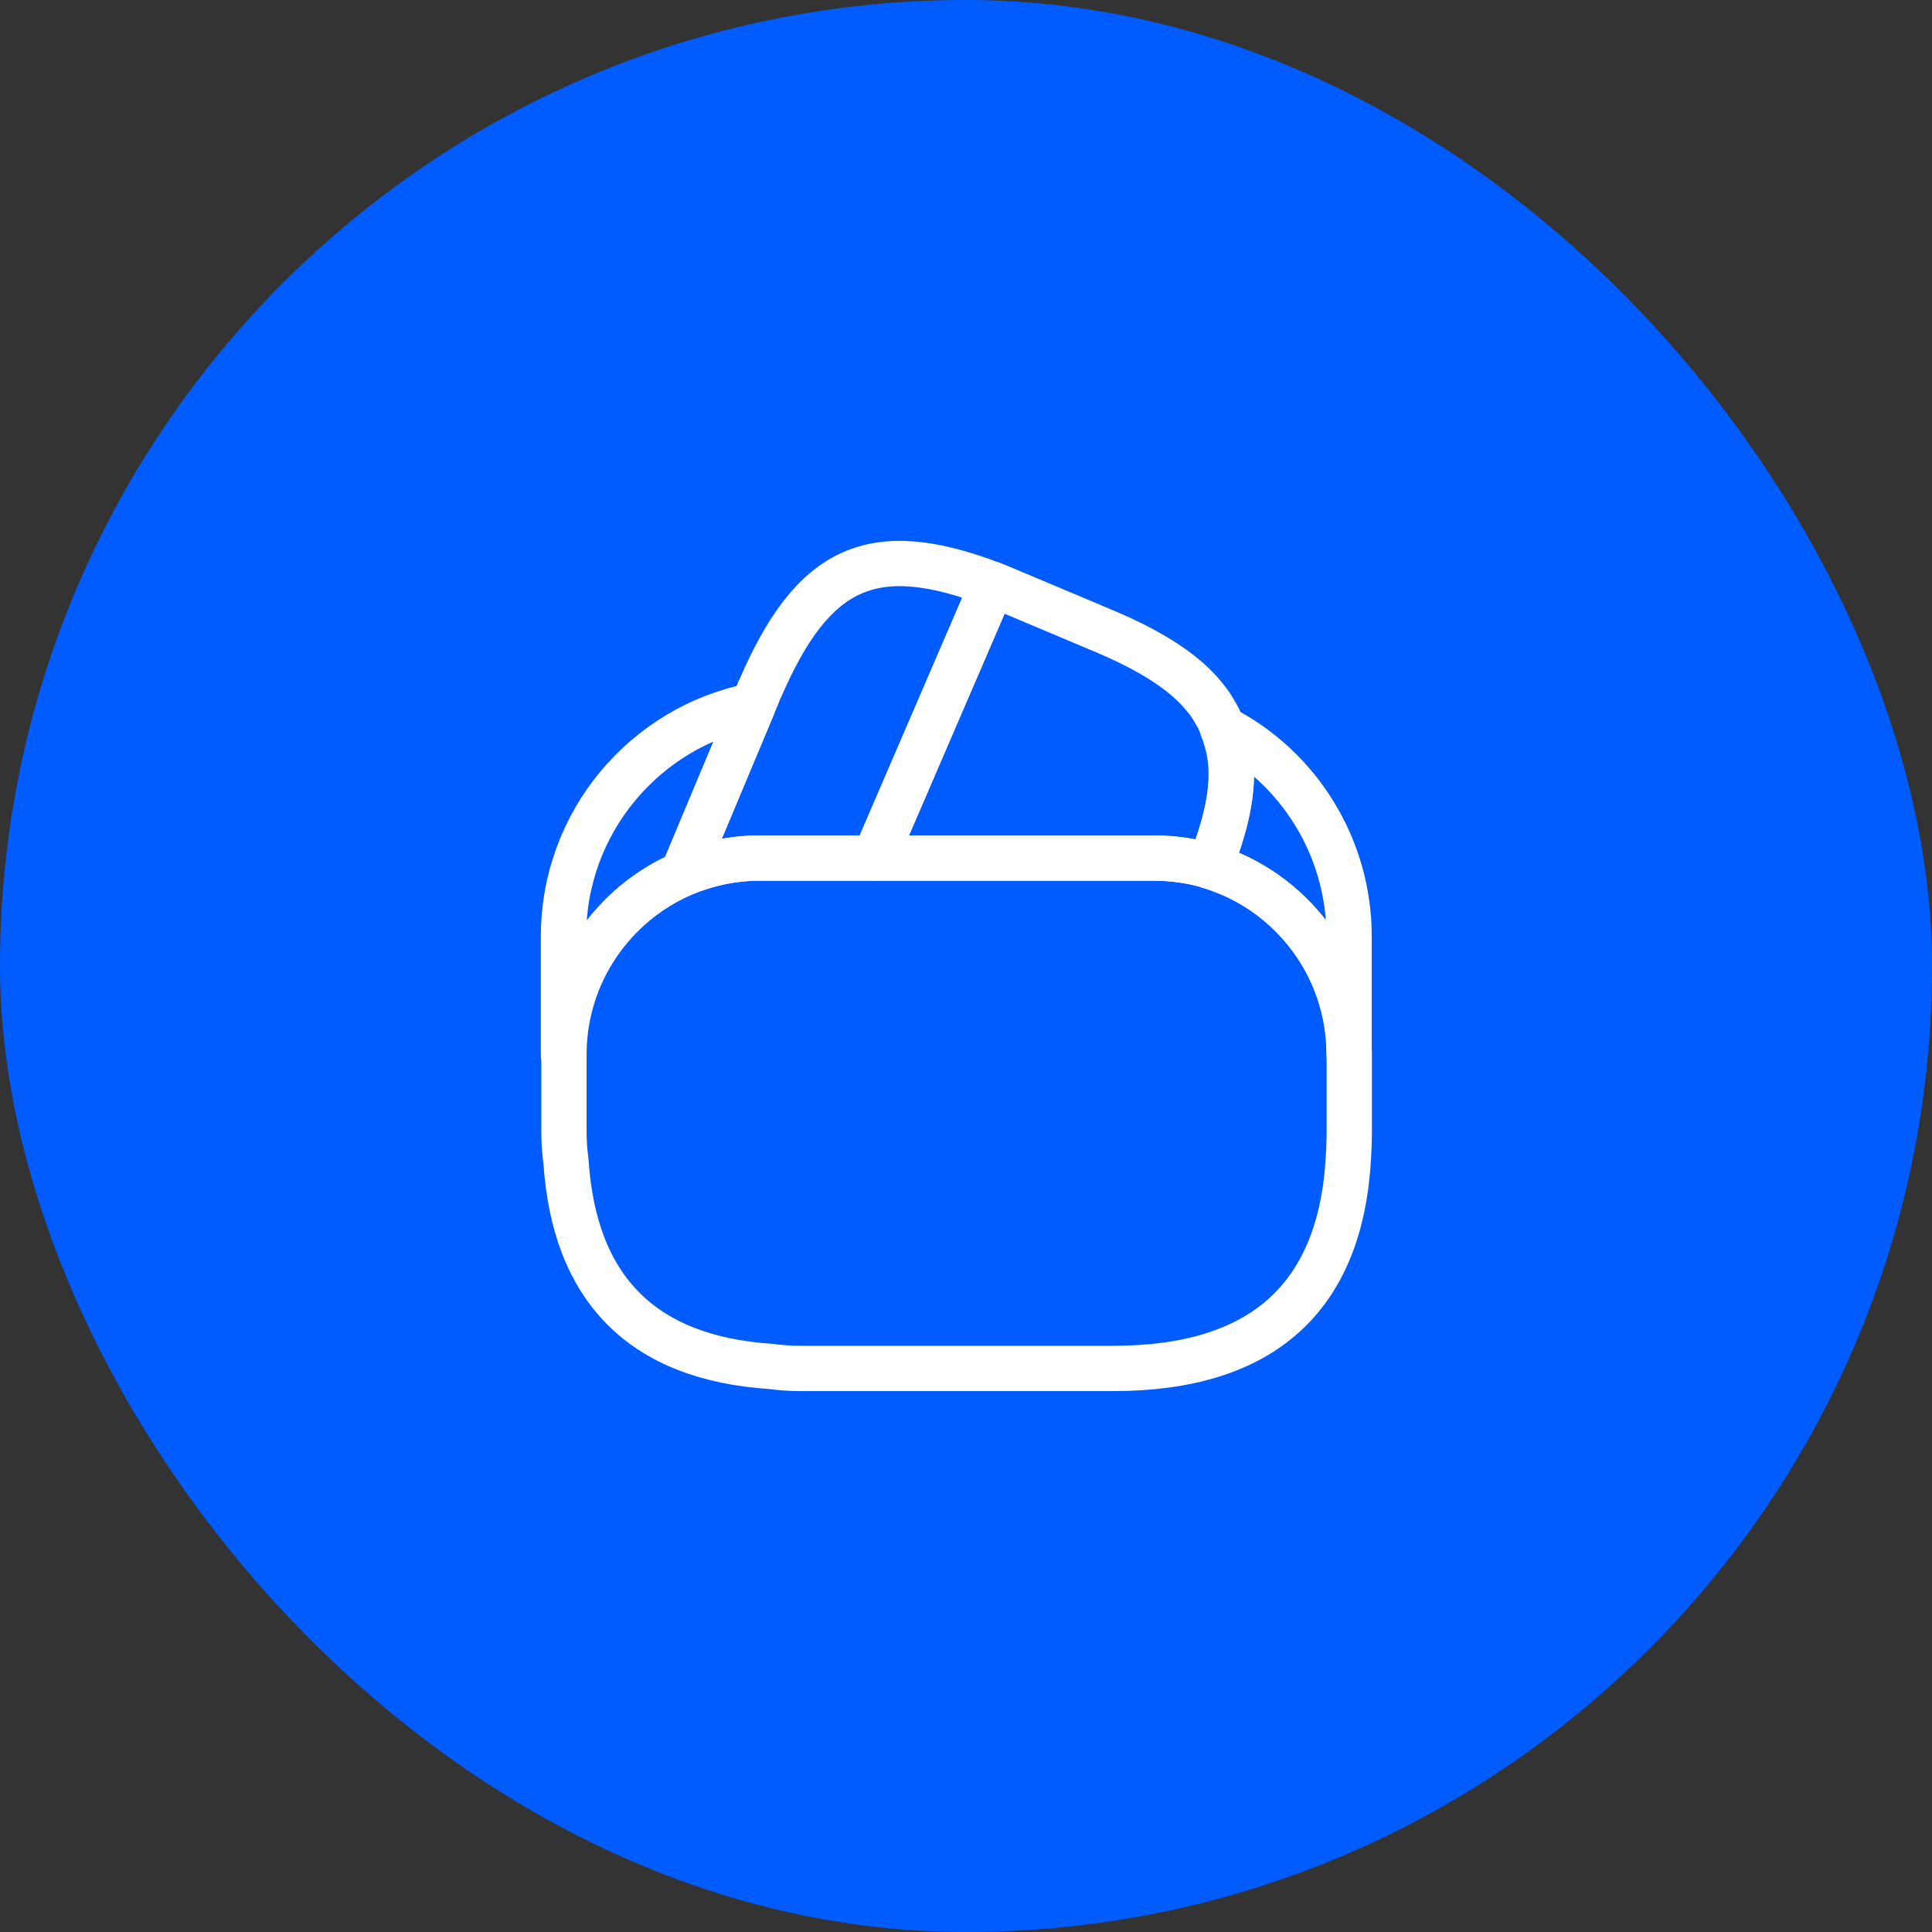
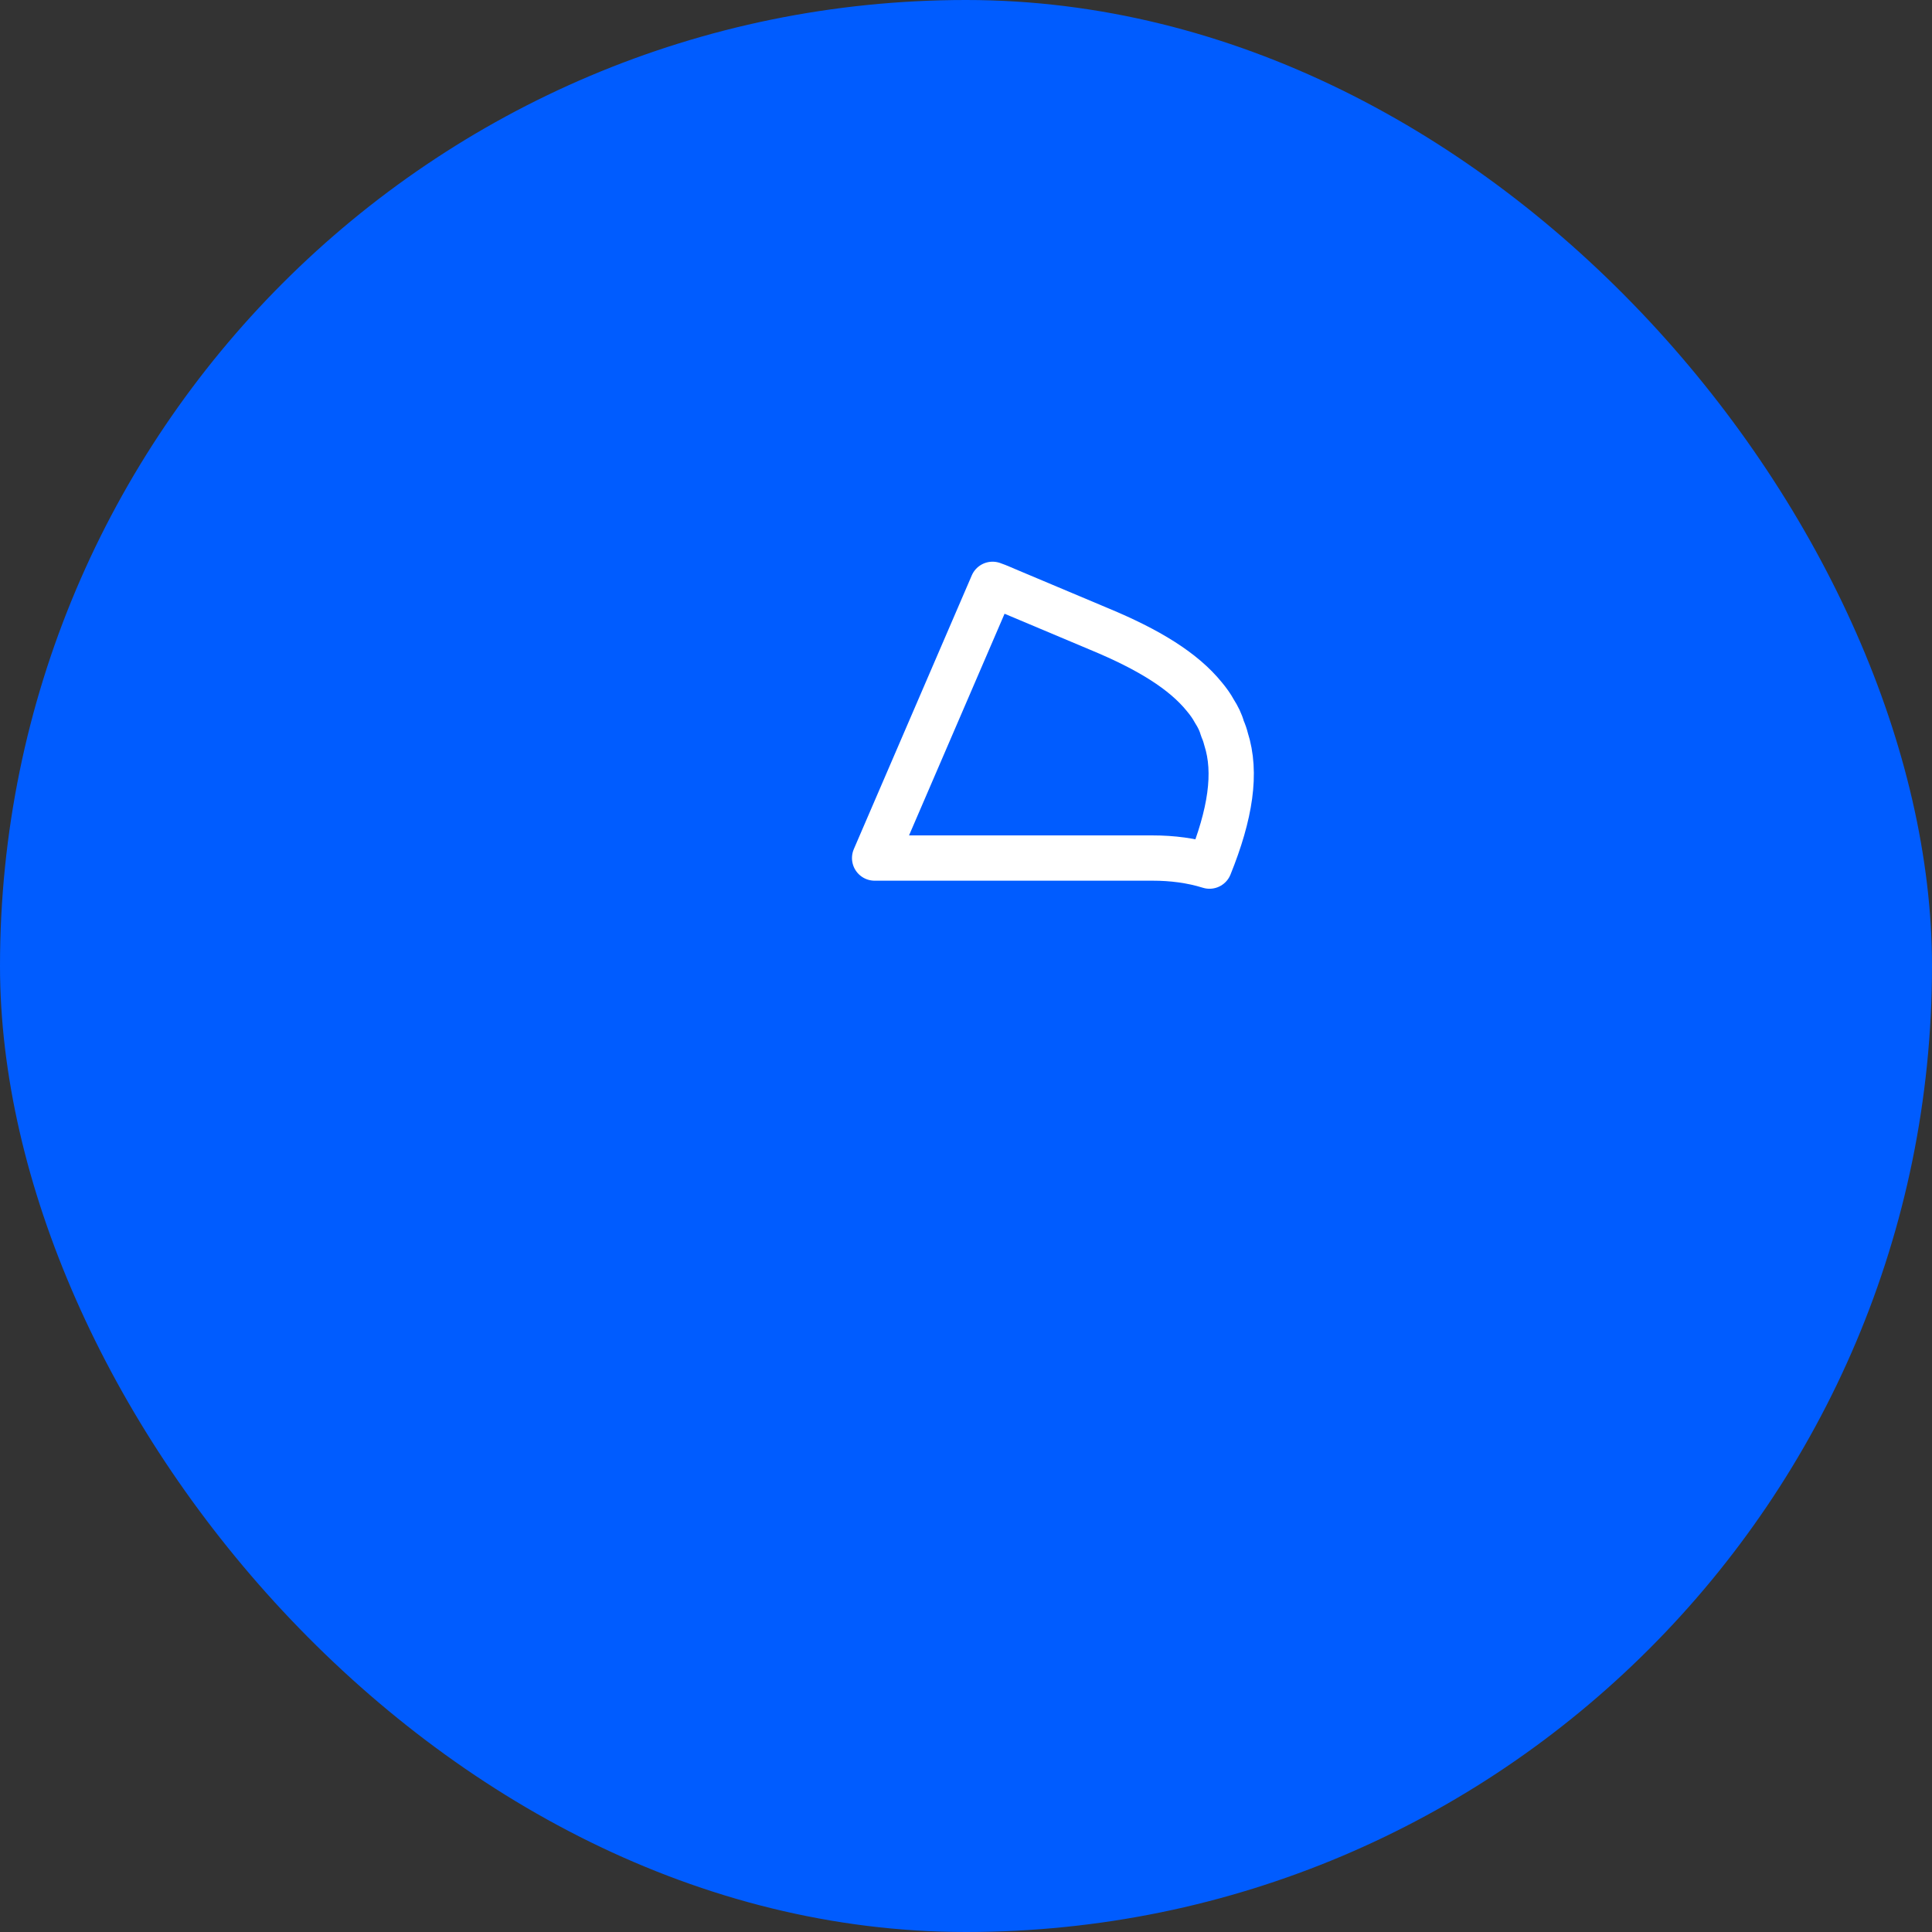
<svg xmlns="http://www.w3.org/2000/svg" width="64" height="64" viewBox="0 0 64 64" fill="none">
  <rect x="0" y="0" width="64" height="64" fill="#333333" stroke="none" />
  <rect width="64" height="64" rx="32" fill="#005CFF" />
-   <path d="M32.88 19.358L32.84 19.451L28.973 28.424H25.173C24.267 28.424 23.4 28.611 22.613 28.944L24.947 23.371L25 23.238L25.093 23.024C25.12 22.944 25.147 22.864 25.187 22.798C26.933 18.758 28.907 17.838 32.88 19.358Z" stroke="white" stroke-width="1.5" stroke-linecap="round" stroke-linejoin="round" />
  <path d="M40.066 28.691C39.467 28.504 38.827 28.424 38.187 28.424H28.973L32.84 19.451L32.88 19.357C33.08 19.424 33.267 19.517 33.467 19.597L36.413 20.837C38.053 21.517 39.2 22.224 39.893 23.077C40.026 23.237 40.133 23.384 40.227 23.557C40.346 23.744 40.44 23.931 40.493 24.131C40.547 24.251 40.587 24.371 40.613 24.477C40.973 25.597 40.76 26.971 40.066 28.691Z" stroke="white" stroke-width="1.5" stroke-linecap="round" stroke-linejoin="round" />
-   <path d="M44.696 34.931V37.531C44.696 37.798 44.682 38.065 44.669 38.331C44.416 42.985 41.816 45.331 36.882 45.331H26.482C26.162 45.331 25.842 45.305 25.535 45.265C21.296 44.985 19.029 42.718 18.749 38.478C18.709 38.171 18.682 37.851 18.682 37.531V34.931C18.682 32.251 20.309 29.945 22.629 28.945C23.429 28.611 24.282 28.425 25.189 28.425H38.202C38.855 28.425 39.495 28.518 40.082 28.691C42.736 29.505 44.696 31.985 44.696 34.931Z" stroke="white" stroke-width="1.5" stroke-linecap="round" stroke-linejoin="round" />
-   <path d="M24.947 23.371L22.613 28.944C20.293 29.944 18.666 32.251 18.666 34.931V31.024C18.666 27.238 21.36 24.078 24.947 23.371Z" stroke="white" stroke-width="1.5" stroke-linecap="round" stroke-linejoin="round" />
-   <path d="M44.691 31.023V34.93C44.691 31.997 42.745 29.503 40.078 28.703C40.772 26.97 40.971 25.61 40.638 24.477C40.611 24.357 40.572 24.237 40.518 24.13C42.998 25.41 44.691 28.037 44.691 31.023Z" stroke="white" stroke-width="1.5" stroke-linecap="round" stroke-linejoin="round" />
</svg>